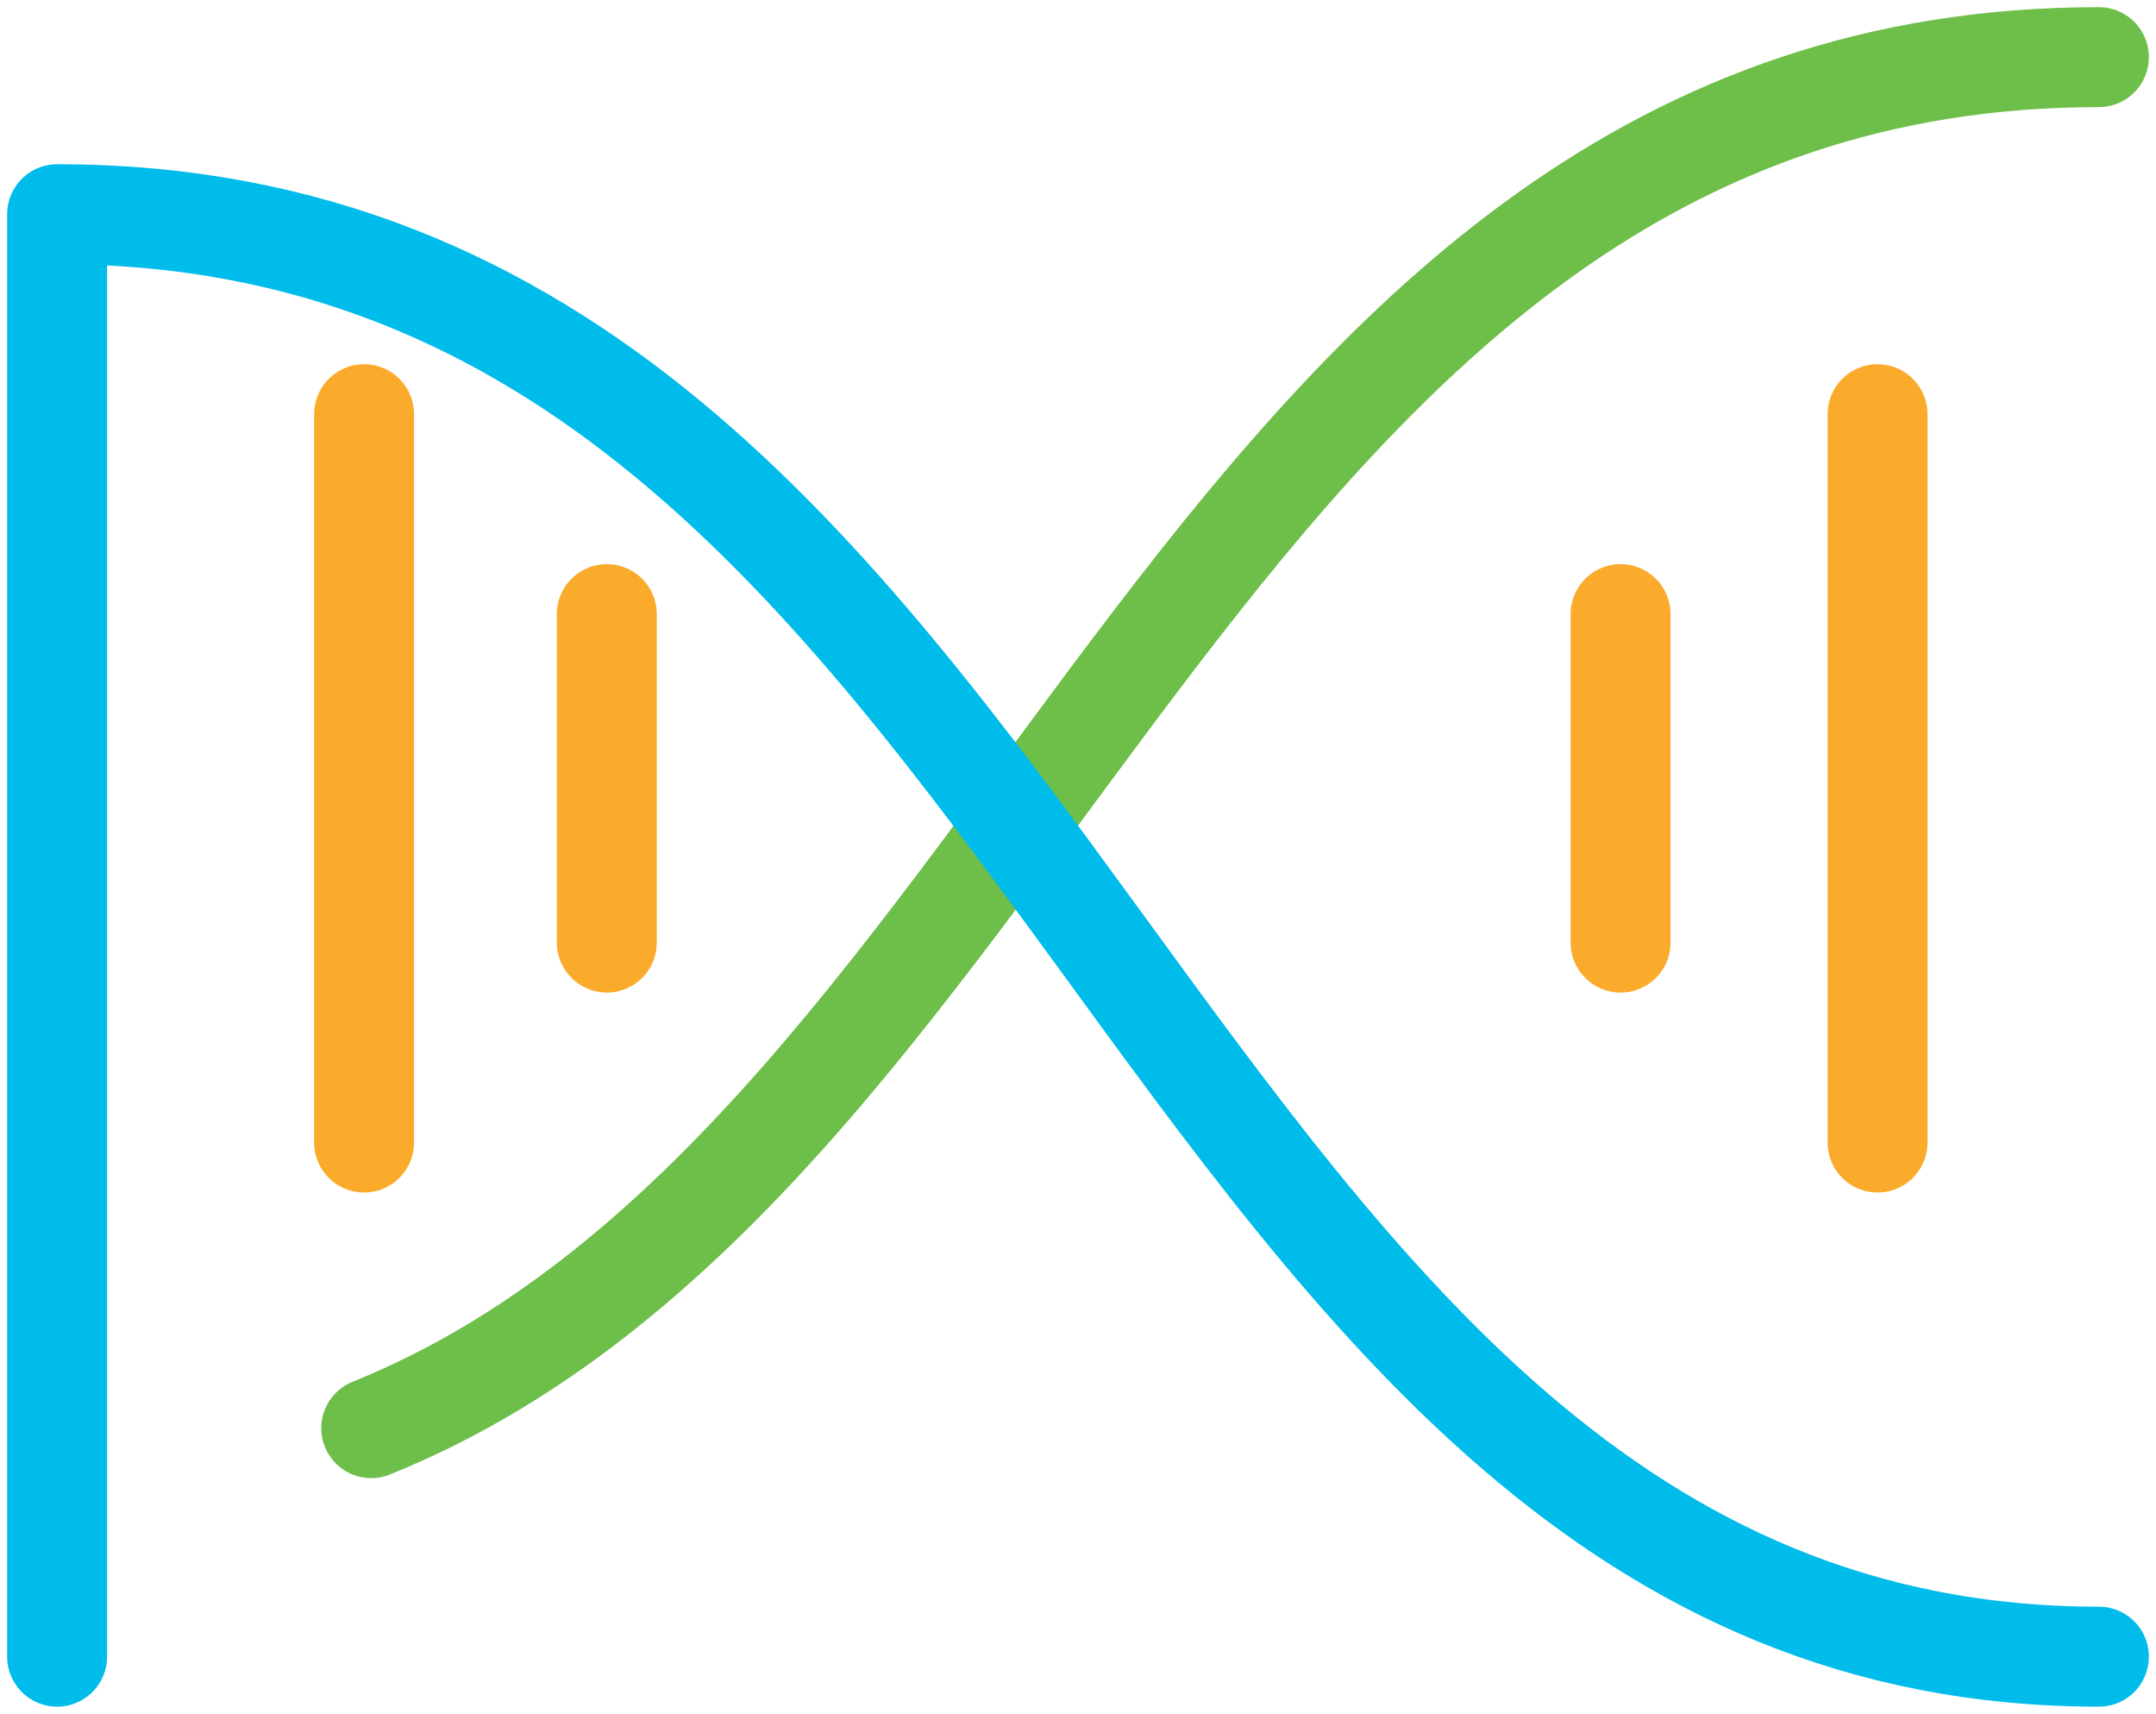
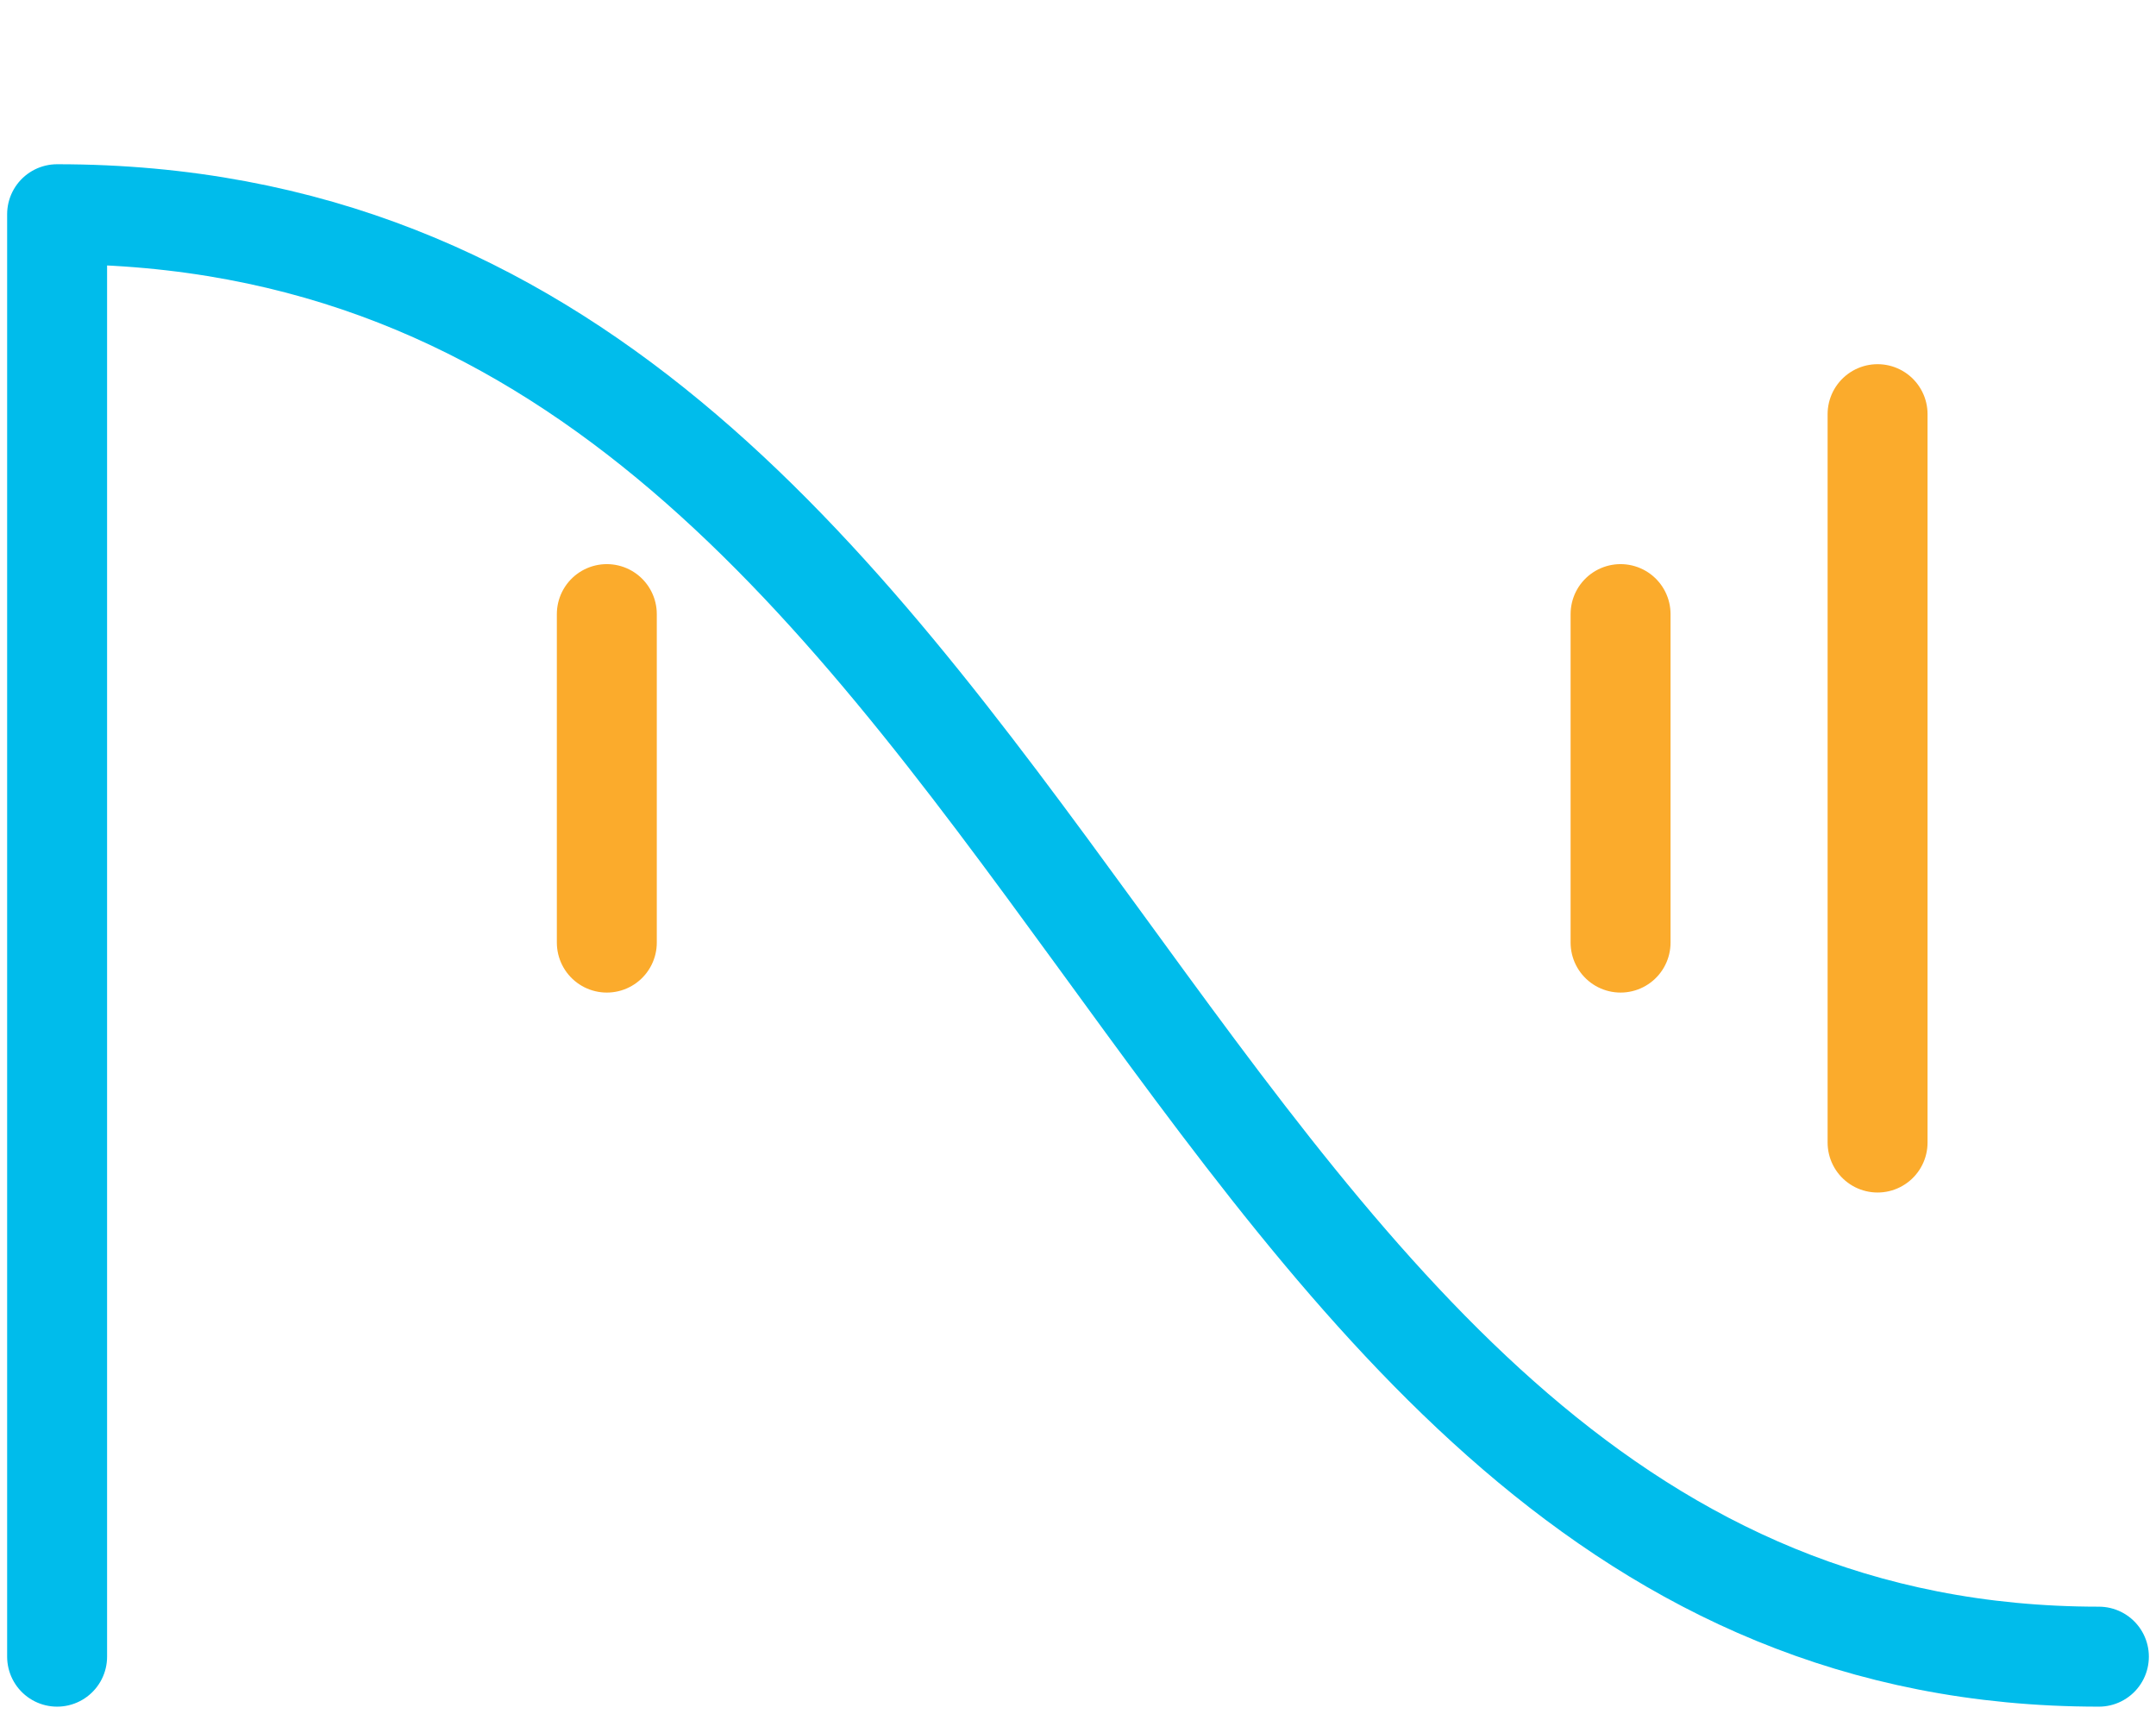
<svg xmlns="http://www.w3.org/2000/svg" width="151px" height="120px" viewBox="0 0 151 120" version="1.1">
  <title>DNA graphic</title>
  <desc>Created with Sketch.</desc>
  <g id="Desktop" stroke="none" stroke-width="1" fill="none" fill-rule="evenodd" stroke-linecap="round" stroke-linejoin="round">
    <g transform="translate(-194, -2586)" id="Blade-4" stroke-width="7">
      <g transform="translate(0, 1724)">
        <g id="Callout" transform="translate(101, 836)">
          <g id="DNA-graphic" transform="translate(97, 30)">
-             <path d="M143,0 C80.492,0 69.383,76.853 22,96" id="Path" stroke="#6EBE4A" />
            <line x1="127.5" y1="25" x2="127.5" y2="76" id="Path" stroke="#FBAB2C" />
            <line x1="38.5" y1="39" x2="38.5" y2="62" id="Path" stroke="#FBAB2C" />
            <line x1="109.5" y1="39" x2="109.5" y2="62" id="Path" stroke="#FBAB2C" />
-             <line x1="21.5" y1="25" x2="21.5" y2="76" id="Path" stroke="#FBAB2C" />
            <path d="M0,112 L0,11 C71.101,11 75.361,112 143,112" id="Path" stroke="#00BCEB" />
          </g>
        </g>
      </g>
    </g>
  </g>
</svg>